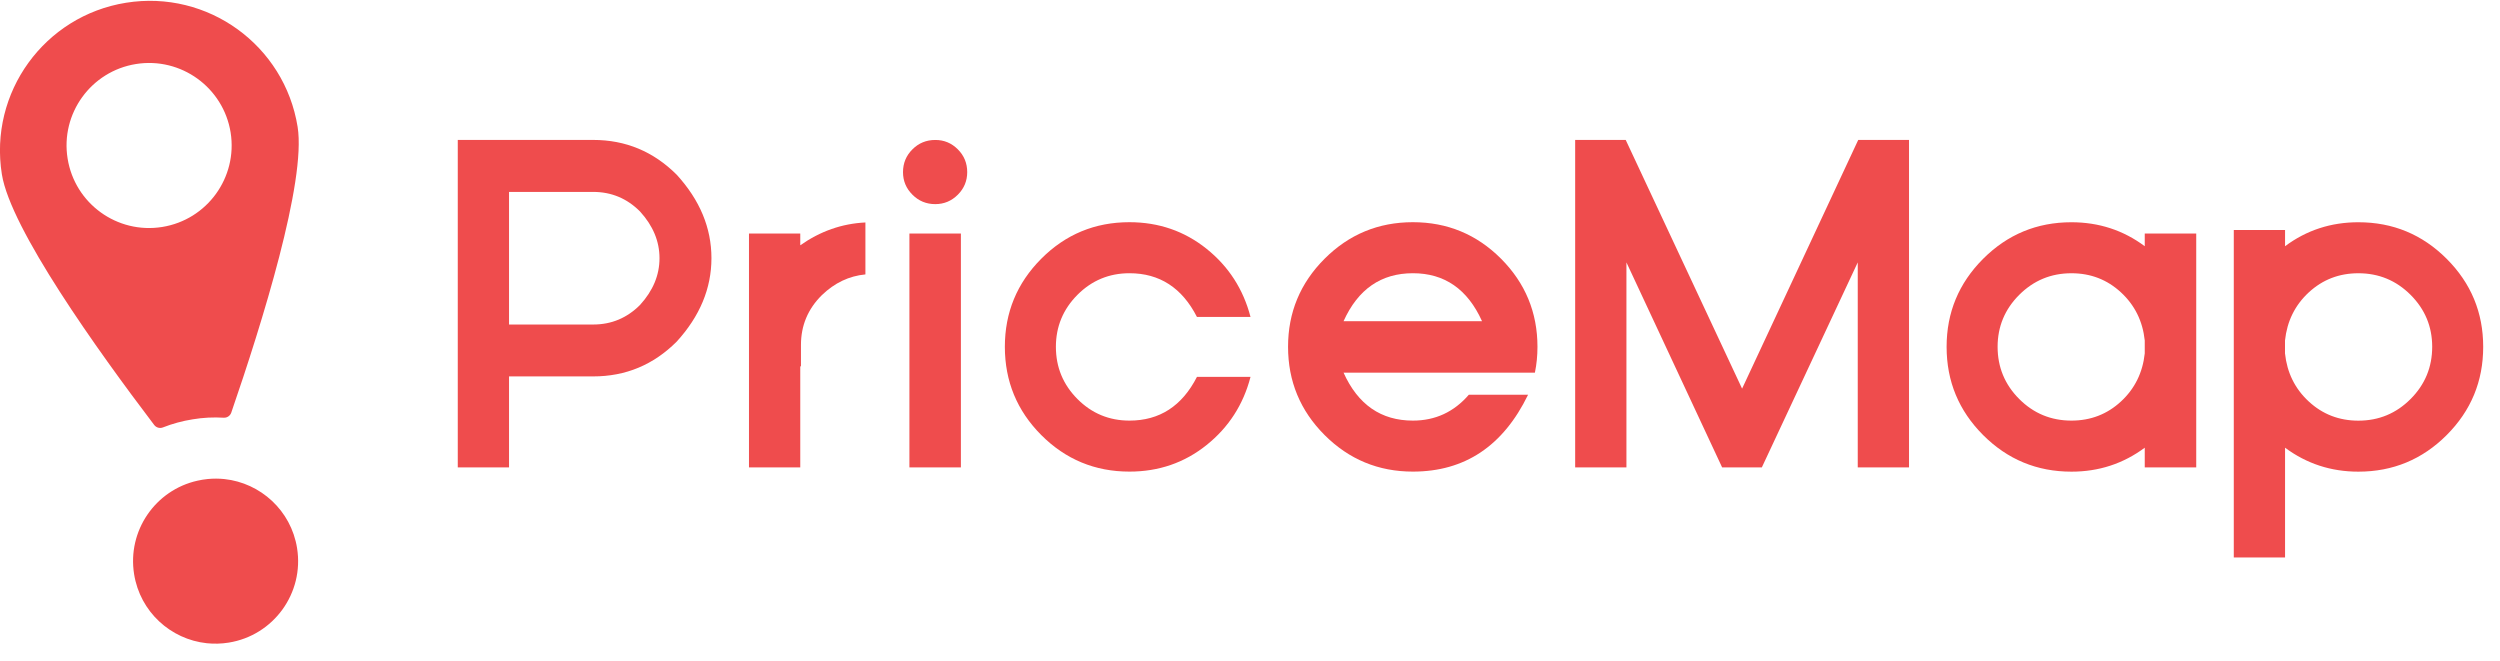
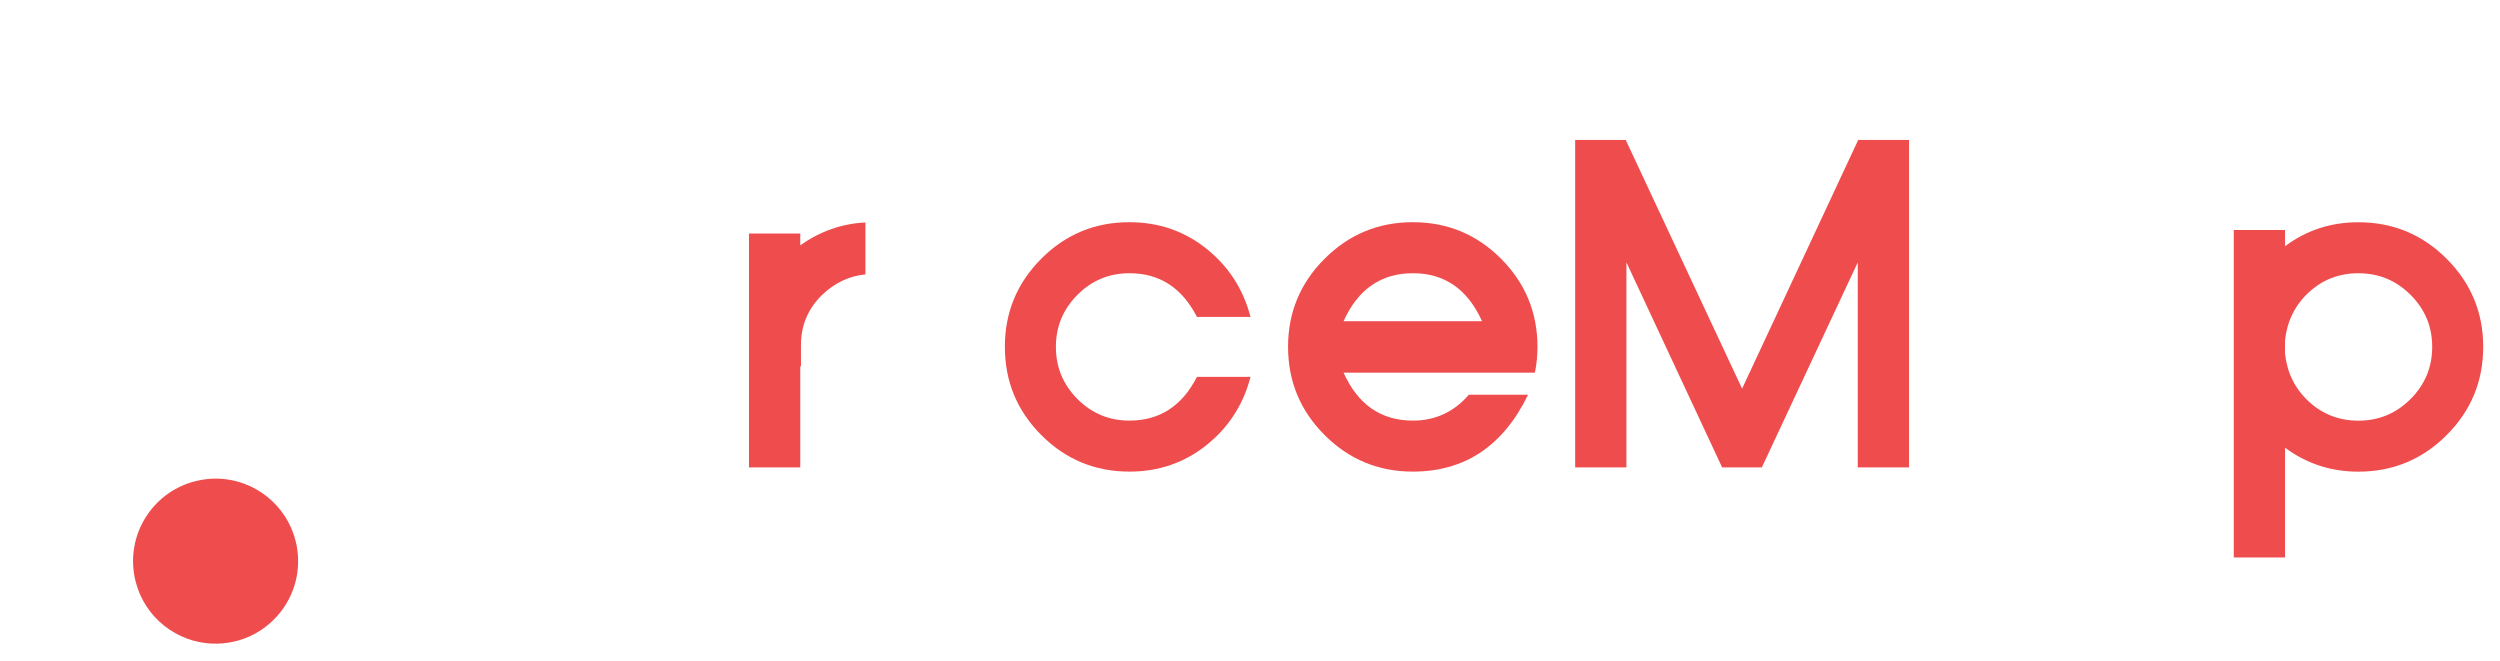
<svg xmlns="http://www.w3.org/2000/svg" width="140" height="37" viewBox="0 0 140 37" fill="none">
-   <path d="M16.667 7.106C15.933 2.532 11.632 -0.581 7.058 0.154C2.483 0.886 -0.629 5.189 0.105 9.763C0.591 12.808 5.442 19.596 8.634 23.797C8.749 23.947 8.945 24.004 9.12 23.937C9.65 23.728 10.21 23.573 10.798 23.481C11.373 23.384 11.956 23.357 12.534 23.392C12.718 23.401 12.89 23.285 12.952 23.105C14.67 18.117 17.155 10.151 16.667 7.106ZM9.08 12.711C6.56 13.115 4.189 11.399 3.786 8.879C3.38 6.359 5.098 3.988 7.616 3.585C10.136 3.182 12.506 4.897 12.915 7.417C13.316 9.937 11.6 12.308 9.08 12.711Z" fill="#EF4C4D" />
  <path d="M7.51 32.155C7.846 34.262 9.557 35.803 11.576 36.02C11.977 36.062 12.388 36.054 12.804 35.987C15.324 35.584 17.04 33.211 16.636 30.693C16.3 28.587 14.589 27.045 12.57 26.828C12.261 26.796 11.945 26.794 11.626 26.826C11.532 26.836 11.437 26.846 11.342 26.863C11.248 26.878 11.153 26.896 11.061 26.918C8.695 27.444 7.122 29.73 7.51 32.155Z" fill="#EF4C4D" />
-   <path d="M33.22 7.836C35.038 7.836 36.594 8.486 37.894 9.783C39.194 11.205 39.841 12.764 39.841 14.457C39.841 16.151 39.191 17.71 37.894 19.131C36.594 20.431 35.038 21.079 33.22 21.079H28.506V26.174H25.635V7.836H27.438H28.503H33.22ZM28.506 10.747V18.173H33.22C34.238 18.173 35.11 17.809 35.839 17.08C36.569 16.28 36.932 15.409 36.932 14.46C36.932 13.511 36.569 12.64 35.839 11.84C35.11 11.111 34.238 10.747 33.22 10.747H28.506Z" fill="#EF4C4D" />
  <path d="M48.463 12.458V15.367C47.549 15.454 46.737 15.84 46.027 16.525C45.245 17.297 44.854 18.228 44.854 19.316V20.514H44.815V26.174H41.943V20.516V19.319V13.078H44.815V13.736C45.938 12.946 47.153 12.521 48.463 12.458Z" fill="#EF4C4D" />
-   <path d="M53.639 8.364C53.99 8.715 54.164 9.14 54.164 9.641C54.164 10.132 53.987 10.555 53.639 10.903C53.288 11.255 52.867 11.431 52.374 11.431C51.873 11.431 51.447 11.255 51.096 10.903C50.745 10.552 50.568 10.132 50.568 9.641C50.568 9.14 50.743 8.715 51.096 8.364C51.447 8.012 51.873 7.838 52.374 7.838C52.867 7.836 53.288 8.012 53.639 8.364ZM53.81 26.176H50.927V13.077H53.81V26.176Z" fill="#EF4C4D" />
  <path d="M67.567 13.932C68.804 14.923 69.624 16.195 70.029 17.749H67.029C66.195 16.116 64.935 15.301 63.251 15.301C62.111 15.301 61.14 15.705 60.335 16.512C59.534 17.318 59.13 18.29 59.13 19.42C59.13 20.561 59.531 21.534 60.335 22.343C61.137 23.15 62.111 23.554 63.251 23.554C64.937 23.554 66.195 22.737 67.029 21.106H70.029C69.626 22.66 68.804 23.932 67.567 24.923C66.329 25.914 64.89 26.41 63.249 26.41C61.319 26.41 59.673 25.727 58.311 24.363C56.951 22.998 56.272 21.35 56.272 19.42C56.272 17.498 56.951 15.854 58.311 14.489C59.67 13.125 61.316 12.443 63.249 12.443C64.89 12.445 66.329 12.941 67.567 13.932Z" fill="#EF4C4D" />
  <path d="M75.239 20.869C76.045 22.66 77.34 23.554 79.123 23.554C80.378 23.554 81.422 23.071 82.256 22.104H85.573C84.178 24.976 82.027 26.41 79.121 26.41C77.191 26.41 75.542 25.727 74.178 24.363C72.813 22.998 72.131 21.35 72.131 19.42C72.131 17.498 72.813 15.854 74.178 14.489C75.542 13.125 77.191 12.443 79.121 12.443C81.051 12.443 82.697 13.125 84.059 14.489C85.418 15.854 86.098 17.498 86.098 19.42C86.098 19.921 86.051 20.404 85.954 20.869H84.467H82.993H75.239ZM82.993 17.986C82.186 16.195 80.896 15.301 79.123 15.301C77.34 15.301 76.048 16.195 75.239 17.986H82.993Z" fill="#EF4C4D" />
  <path d="M91.04 7.836L97.557 21.764L104.061 7.836H106.905V26.174H104.034V14.694L98.663 26.174H96.439L91.08 14.694V26.174H88.209V7.836H91.04Z" fill="#EF4C4D" />
-   <path d="M122.989 13.078V26.176H120.106V25.071C118.903 25.965 117.534 26.413 116 26.413C114.07 26.413 112.421 25.73 111.057 24.366C109.692 23.001 109.01 21.353 109.01 19.423C109.01 17.5 109.692 15.857 111.057 14.492C112.421 13.128 114.07 12.446 116 12.446C117.536 12.446 118.906 12.894 120.106 13.788V13.078H122.989ZM120.106 19.067C119.991 17.986 119.548 17.09 118.776 16.375C118.004 15.66 117.078 15.302 116 15.302C114.859 15.302 113.885 15.705 113.076 16.512C112.269 17.319 111.866 18.29 111.866 19.42C111.866 20.561 112.269 21.535 113.076 22.344C113.883 23.151 114.857 23.554 116 23.554C117.08 23.554 118.004 23.195 118.776 22.481C119.548 21.766 119.991 20.867 120.106 19.789V19.067Z" fill="#EF4C4D" />
  <path d="M127.963 25.071V31.219H125.092V12.879H127.963V13.788C129.166 12.891 130.535 12.446 132.069 12.446C133.999 12.446 135.648 13.128 137.012 14.492C138.377 15.857 139.059 17.5 139.059 19.423C139.059 21.353 138.377 23.001 137.012 24.366C135.648 25.73 133.999 26.413 132.069 26.413C130.535 26.413 129.166 25.965 127.963 25.071ZM134.993 22.344C135.799 21.537 136.203 20.563 136.203 19.42C136.203 18.287 135.799 17.319 134.993 16.512C134.186 15.705 133.21 15.302 132.069 15.302C130.988 15.302 130.065 15.66 129.29 16.375C128.518 17.09 128.075 17.989 127.96 19.067V19.791C128.075 20.872 128.518 21.769 129.29 22.483C130.062 23.198 130.988 23.557 132.069 23.557C133.212 23.557 134.186 23.153 134.993 22.344Z" fill="#EF4C4D" />
</svg>